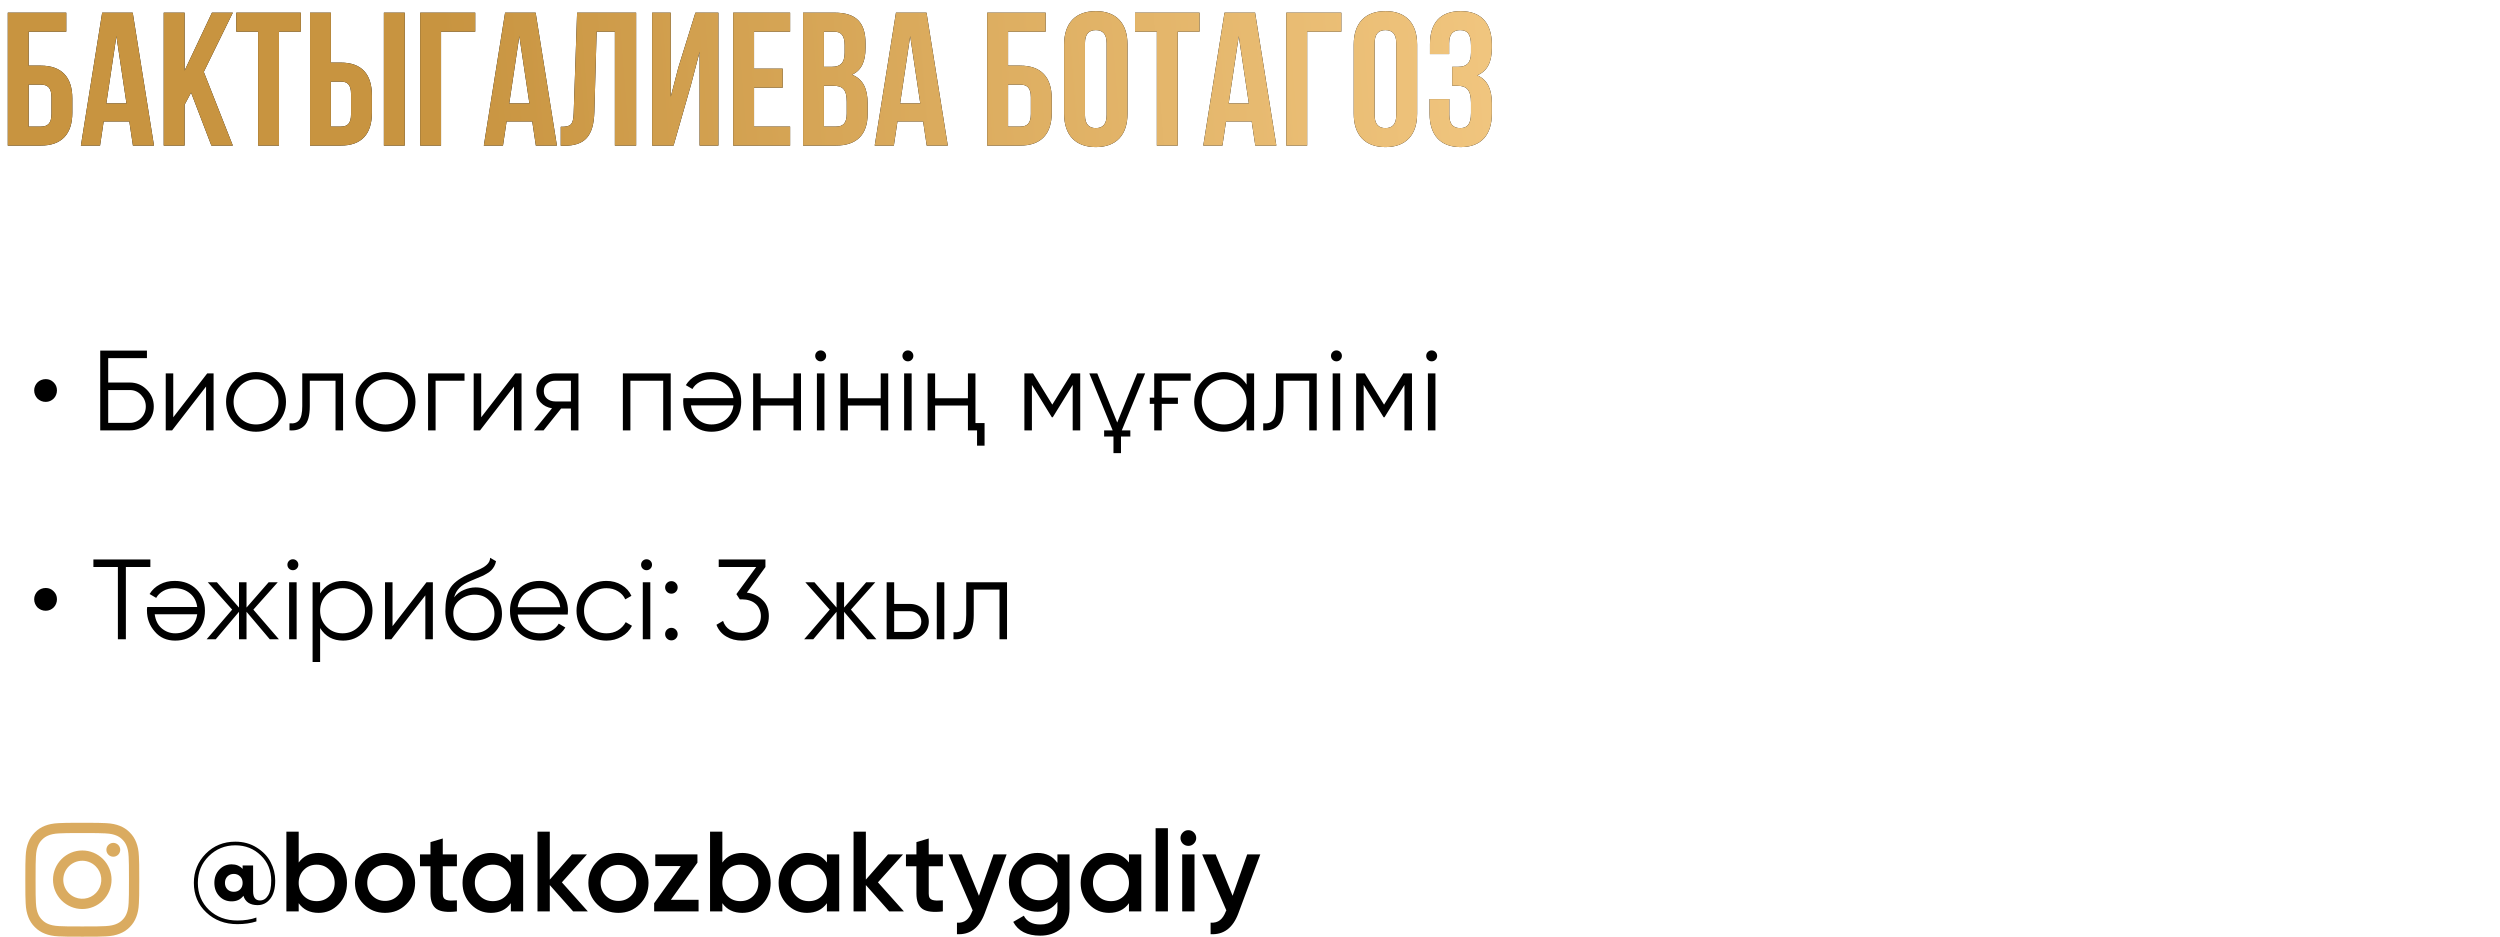
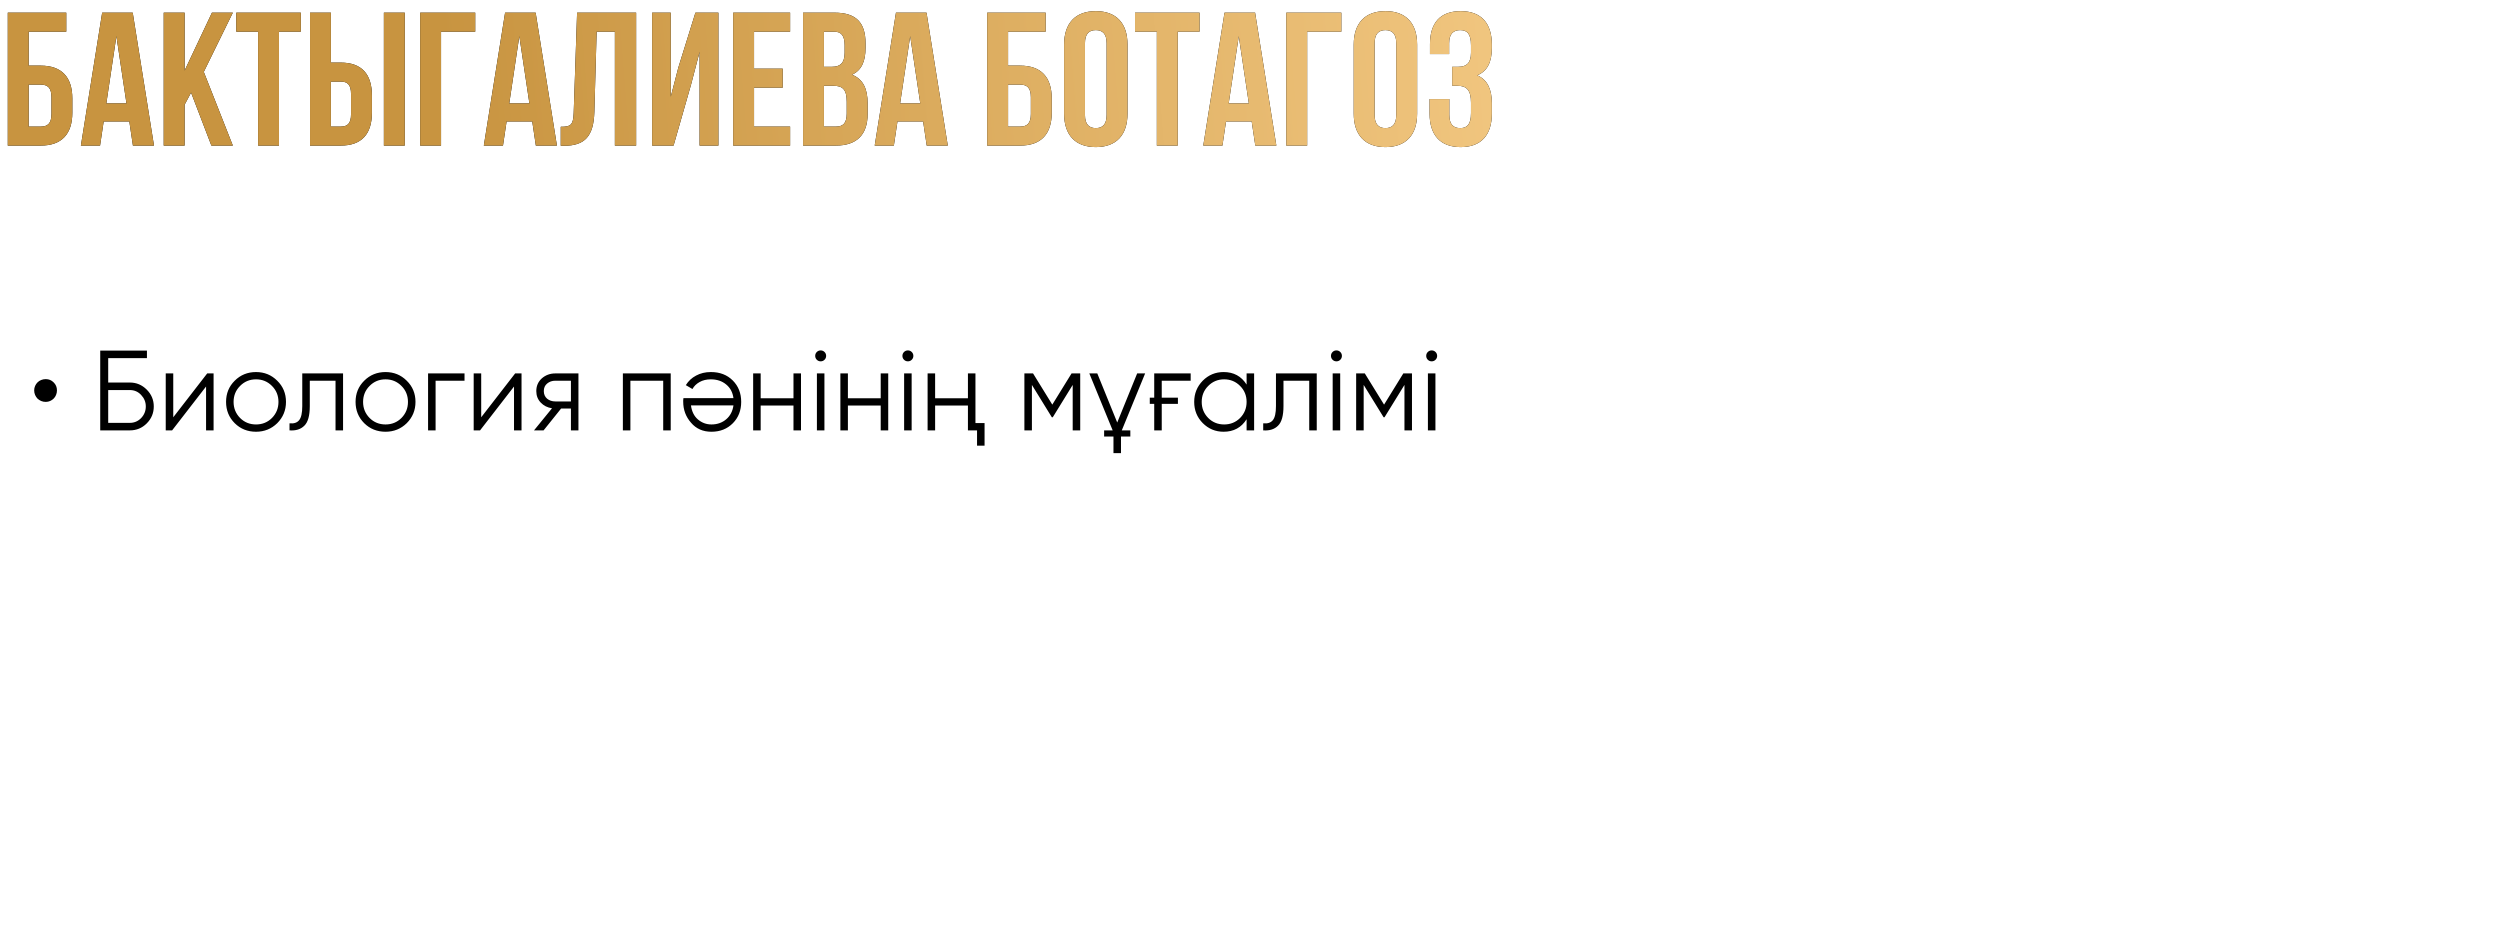
<svg xmlns="http://www.w3.org/2000/svg" width="395" height="148" viewBox="0 0 395 148" fill="none">
  <path d="M6.45 23C9.75 23 11.43 21.17 11.43 17.81V15.56C11.43 12.2 9.75 10.37 6.45 10.37H4.53V5H10.47V2H1.23V23H6.45ZM4.53 20V13.37H6.45C7.5 13.37 8.13 13.85 8.13 15.35V18.02C8.13 19.52 7.5 20 6.45 20H4.53ZM20.971 2H16.141L12.781 23H15.811L16.381 19.19H20.431L21.001 23H24.331L20.971 2ZM18.391 5.72L19.981 16.34H16.801L18.391 5.72ZM33.398 23H36.788L32.198 11.36L36.788 2H33.488L29.168 11.15V2H25.868V23H29.168V16.55L30.188 14.63L33.398 23ZM37.33 5H40.78V23H44.08V5H47.53V2H37.33V5ZM53.843 23C57.143 23 58.763 21.17 58.763 17.81V15.08C58.763 11.72 57.143 9.89 53.843 9.89H52.283V2H48.983V23H53.843ZM52.283 20V12.89H53.843C54.893 12.89 55.463 13.37 55.463 14.87V18.02C55.463 19.52 54.893 20 53.843 20H52.283ZM63.953 23V2H60.653V23H63.953ZM69.686 23V5H75.086V2H66.386V23H69.686ZM84.633 2H79.803L76.443 23H79.473L80.043 19.19H84.093L84.663 23H87.993L84.633 2ZM82.053 5.72L83.643 16.34H80.463L82.053 5.72ZM88.6 23.03H89.11C92.41 23.03 93.79 21.53 93.91 17.69L94.27 5H97.15V23H100.51V2H91.18L90.64 17.87C90.58 19.82 90.1 20.03 88.6 20.03V23.03ZM109.186 13.37L110.536 8.21V23H113.506V2H109.876L107.176 10.67L105.976 15.29V2H103.036V23H106.426L109.186 13.37ZM119.139 5H124.839V2H115.839V23H124.839V20H119.139V13.85H123.669V10.85H119.139V5ZM131.864 2H126.884V23H132.074C135.374 23 137.084 21.26 137.084 18.02V16.31C137.084 14.09 136.394 12.5 134.624 11.81C136.094 11.12 136.754 9.74 136.754 7.58V6.83C136.754 3.59 135.284 2 131.864 2ZM131.654 13.55C133.154 13.55 133.784 14.15 133.784 16.1V17.93C133.784 19.49 133.184 20 132.074 20H130.184V13.55H131.654ZM131.774 5C132.944 5 133.454 5.66 133.454 7.16V8.33C133.454 10.01 132.704 10.55 131.474 10.55H130.184V5H131.774ZM146.391 2H141.561L138.201 23H141.231L141.801 19.19H145.851L146.421 23H149.751L146.391 2ZM143.811 5.72L145.401 16.34H142.221L143.811 5.72ZM161.196 23C164.496 23 166.176 21.17 166.176 17.81V15.56C166.176 12.2 164.496 10.37 161.196 10.37H159.276V5H165.216V2H155.976V23H161.196ZM159.276 20V13.37H161.196C162.246 13.37 162.876 13.85 162.876 15.35V18.02C162.876 19.52 162.246 20 161.196 20H159.276ZM171.427 6.83C171.427 5.33 172.087 4.76 173.137 4.76C174.187 4.76 174.847 5.33 174.847 6.83V18.17C174.847 19.67 174.187 20.24 173.137 20.24C172.087 20.24 171.427 19.67 171.427 18.17V6.83ZM168.127 17.96C168.127 21.32 169.897 23.24 173.137 23.24C176.377 23.24 178.147 21.32 178.147 17.96V7.04C178.147 3.68 176.377 1.76 173.137 1.76C169.897 1.76 168.127 3.68 168.127 7.04V17.96ZM179.332 5H182.782V23H186.082V5H189.532V2H179.332V5ZM198.305 2H193.475L190.115 23H193.145L193.715 19.19H197.765L198.335 23H201.665L198.305 2ZM195.725 5.72L197.315 16.34H194.135L195.725 5.72ZM206.532 23V5H211.932V2H203.232V23H206.532ZM217.189 6.83C217.189 5.33 217.849 4.76 218.899 4.76C219.949 4.76 220.609 5.33 220.609 6.83V18.17C220.609 19.67 219.949 20.24 218.899 20.24C217.849 20.24 217.189 19.67 217.189 18.17V6.83ZM213.889 17.96C213.889 21.32 215.659 23.24 218.899 23.24C222.139 23.24 223.909 21.32 223.909 17.96V7.04C223.909 3.68 222.139 1.76 218.899 1.76C215.659 1.76 213.889 3.68 213.889 7.04V17.96ZM232.414 8.33C232.414 10.01 231.664 10.55 230.434 10.55H229.444V13.55H230.254C231.754 13.55 232.414 14.27 232.414 16.22V17.87C232.414 19.73 231.754 20.24 230.704 20.24C229.654 20.24 228.994 19.67 228.994 18.17V15.65H225.874V17.96C225.874 21.32 227.554 23.24 230.794 23.24C234.034 23.24 235.714 21.32 235.714 17.96V16.31C235.714 14.18 235.054 12.62 233.404 11.9C234.994 11.24 235.714 9.83 235.714 7.58V7.04C235.714 3.68 234.034 1.76 230.794 1.76C227.554 1.76 225.934 3.62 225.934 6.98V8.54H228.964V6.83C228.964 5.33 229.654 4.76 230.704 4.76C231.754 4.76 232.414 5.27 232.414 7.16V8.33Z" fill="black" />
  <path d="M6.45 23C9.75 23 11.43 21.17 11.43 17.81V15.56C11.43 12.2 9.75 10.37 6.45 10.37H4.53V5H10.47V2H1.23V23H6.45ZM4.53 20V13.37H6.45C7.5 13.37 8.13 13.85 8.13 15.35V18.02C8.13 19.52 7.5 20 6.45 20H4.53ZM20.971 2H16.141L12.781 23H15.811L16.381 19.19H20.431L21.001 23H24.331L20.971 2ZM18.391 5.72L19.981 16.34H16.801L18.391 5.72ZM33.398 23H36.788L32.198 11.36L36.788 2H33.488L29.168 11.15V2H25.868V23H29.168V16.55L30.188 14.63L33.398 23ZM37.33 5H40.78V23H44.08V5H47.53V2H37.33V5ZM53.843 23C57.143 23 58.763 21.17 58.763 17.81V15.08C58.763 11.72 57.143 9.89 53.843 9.89H52.283V2H48.983V23H53.843ZM52.283 20V12.89H53.843C54.893 12.89 55.463 13.37 55.463 14.87V18.02C55.463 19.52 54.893 20 53.843 20H52.283ZM63.953 23V2H60.653V23H63.953ZM69.686 23V5H75.086V2H66.386V23H69.686ZM84.633 2H79.803L76.443 23H79.473L80.043 19.19H84.093L84.663 23H87.993L84.633 2ZM82.053 5.72L83.643 16.34H80.463L82.053 5.72ZM88.6 23.03H89.11C92.41 23.03 93.79 21.53 93.91 17.69L94.27 5H97.15V23H100.51V2H91.18L90.64 17.87C90.58 19.82 90.1 20.03 88.6 20.03V23.03ZM109.186 13.37L110.536 8.21V23H113.506V2H109.876L107.176 10.67L105.976 15.29V2H103.036V23H106.426L109.186 13.37ZM119.139 5H124.839V2H115.839V23H124.839V20H119.139V13.85H123.669V10.85H119.139V5ZM131.864 2H126.884V23H132.074C135.374 23 137.084 21.26 137.084 18.02V16.31C137.084 14.09 136.394 12.5 134.624 11.81C136.094 11.12 136.754 9.74 136.754 7.58V6.83C136.754 3.59 135.284 2 131.864 2ZM131.654 13.55C133.154 13.55 133.784 14.15 133.784 16.1V17.93C133.784 19.49 133.184 20 132.074 20H130.184V13.55H131.654ZM131.774 5C132.944 5 133.454 5.66 133.454 7.16V8.33C133.454 10.01 132.704 10.55 131.474 10.55H130.184V5H131.774ZM146.391 2H141.561L138.201 23H141.231L141.801 19.19H145.851L146.421 23H149.751L146.391 2ZM143.811 5.72L145.401 16.34H142.221L143.811 5.72ZM161.196 23C164.496 23 166.176 21.17 166.176 17.81V15.56C166.176 12.2 164.496 10.37 161.196 10.37H159.276V5H165.216V2H155.976V23H161.196ZM159.276 20V13.37H161.196C162.246 13.37 162.876 13.85 162.876 15.35V18.02C162.876 19.52 162.246 20 161.196 20H159.276ZM171.427 6.83C171.427 5.33 172.087 4.76 173.137 4.76C174.187 4.76 174.847 5.33 174.847 6.83V18.17C174.847 19.67 174.187 20.24 173.137 20.24C172.087 20.24 171.427 19.67 171.427 18.17V6.83ZM168.127 17.96C168.127 21.32 169.897 23.24 173.137 23.24C176.377 23.24 178.147 21.32 178.147 17.96V7.04C178.147 3.68 176.377 1.76 173.137 1.76C169.897 1.76 168.127 3.68 168.127 7.04V17.96ZM179.332 5H182.782V23H186.082V5H189.532V2H179.332V5ZM198.305 2H193.475L190.115 23H193.145L193.715 19.19H197.765L198.335 23H201.665L198.305 2ZM195.725 5.72L197.315 16.34H194.135L195.725 5.72ZM206.532 23V5H211.932V2H203.232V23H206.532ZM217.189 6.83C217.189 5.33 217.849 4.76 218.899 4.76C219.949 4.76 220.609 5.33 220.609 6.83V18.17C220.609 19.67 219.949 20.24 218.899 20.24C217.849 20.24 217.189 19.67 217.189 18.17V6.83ZM213.889 17.96C213.889 21.32 215.659 23.24 218.899 23.24C222.139 23.24 223.909 21.32 223.909 17.96V7.04C223.909 3.68 222.139 1.76 218.899 1.76C215.659 1.76 213.889 3.68 213.889 7.04V17.96ZM232.414 8.33C232.414 10.01 231.664 10.55 230.434 10.55H229.444V13.55H230.254C231.754 13.55 232.414 14.27 232.414 16.22V17.87C232.414 19.73 231.754 20.24 230.704 20.24C229.654 20.24 228.994 19.67 228.994 18.17V15.65H225.874V17.96C225.874 21.32 227.554 23.24 230.794 23.24C234.034 23.24 235.714 21.32 235.714 17.96V16.31C235.714 14.18 235.054 12.62 233.404 11.9C234.994 11.24 235.714 9.83 235.714 7.58V7.04C235.714 3.68 234.034 1.76 230.794 1.76C227.554 1.76 225.934 3.62 225.934 6.98V8.54H228.964V6.83C228.964 5.33 229.654 4.76 230.704 4.76C231.754 4.76 232.414 5.27 232.414 7.16V8.33Z" fill="url(#paint0_linear_87_2040)" />
  <path d="M7.218 63.5C6.966 63.5 6.726 63.452 6.498 63.356C6.282 63.26 6.09 63.134 5.922 62.978C5.766 62.81 5.64 62.618 5.544 62.402C5.448 62.174 5.4 61.934 5.4 61.682C5.4 61.43 5.448 61.196 5.544 60.98C5.64 60.764 5.766 60.578 5.922 60.422C6.09 60.254 6.282 60.128 6.498 60.044C6.726 59.948 6.966 59.9 7.218 59.9C7.722 59.9 8.142 60.074 8.478 60.422C8.826 60.758 9 61.178 9 61.682C9 61.934 8.952 62.174 8.856 62.402C8.772 62.618 8.646 62.81 8.478 62.978C8.322 63.134 8.136 63.26 7.92 63.356C7.704 63.452 7.47 63.5 7.218 63.5ZM20.517 60.44C21.549 60.44 22.436 60.812 23.18 61.556C23.924 62.3 24.297 63.188 24.297 64.22C24.297 65.264 23.924 66.158 23.18 66.902C22.448 67.634 21.561 68 20.517 68H15.836V55.4H23.216V56.588H17.096V60.44H20.517ZM20.517 66.812C21.212 66.812 21.806 66.56 22.299 66.056C22.791 65.54 23.037 64.928 23.037 64.22C23.037 63.524 22.791 62.918 22.299 62.402C21.819 61.886 21.224 61.628 20.517 61.628H17.096V66.812H20.517ZM32.738 59H33.746V68H32.558V61.07L27.194 68H26.186V59H27.374V65.93L32.738 59ZM43.8 66.866C42.876 67.766 41.76 68.216 40.452 68.216C39.12 68.216 37.998 67.766 37.086 66.866C36.174 65.954 35.718 64.832 35.718 63.5C35.718 62.168 36.174 61.052 37.086 60.152C37.998 59.24 39.12 58.784 40.452 58.784C41.772 58.784 42.888 59.24 43.8 60.152C44.724 61.052 45.186 62.168 45.186 63.5C45.186 64.82 44.724 65.942 43.8 66.866ZM37.932 66.038C38.616 66.722 39.456 67.064 40.452 67.064C41.448 67.064 42.288 66.722 42.972 66.038C43.656 65.342 43.998 64.496 43.998 63.5C43.998 62.504 43.656 61.664 42.972 60.98C42.288 60.284 41.448 59.936 40.452 59.936C39.456 59.936 38.616 60.284 37.932 60.98C37.248 61.664 36.906 62.504 36.906 63.5C36.906 64.496 37.248 65.342 37.932 66.038ZM54.203 59V68H53.014V60.152H48.947V64.166C48.947 65.678 48.658 66.71 48.083 67.262C47.519 67.826 46.739 68.072 45.742 68V66.884C46.426 66.956 46.931 66.794 47.255 66.398C47.59 66.002 47.758 65.258 47.758 64.166V59H54.203ZM64.261 66.866C63.337 67.766 62.221 68.216 60.913 68.216C59.581 68.216 58.459 67.766 57.547 66.866C56.635 65.954 56.179 64.832 56.179 63.5C56.179 62.168 56.635 61.052 57.547 60.152C58.459 59.24 59.581 58.784 60.913 58.784C62.233 58.784 63.349 59.24 64.261 60.152C65.185 61.052 65.647 62.168 65.647 63.5C65.647 64.82 65.185 65.942 64.261 66.866ZM58.393 66.038C59.077 66.722 59.917 67.064 60.913 67.064C61.909 67.064 62.749 66.722 63.433 66.038C64.117 65.342 64.459 64.496 64.459 63.5C64.459 62.504 64.117 61.664 63.433 60.98C62.749 60.284 61.909 59.936 60.913 59.936C59.917 59.936 59.077 60.284 58.393 60.98C57.709 61.664 57.367 62.504 57.367 63.5C57.367 64.496 57.709 65.342 58.393 66.038ZM73.395 59V60.152H68.823V68H67.635V59H73.395ZM81.394 59H82.402V68H81.214V61.07L75.85 68H74.842V59H76.03V65.93L81.394 59ZM91.394 59V68H90.206V64.544H88.658L85.886 68H84.374L87.218 64.508C86.498 64.4 85.904 64.1 85.436 63.608C84.968 63.116 84.734 62.51 84.734 61.79C84.734 60.986 85.022 60.32 85.598 59.792C86.198 59.264 86.912 59 87.74 59H91.394ZM90.206 63.428V60.152H87.74C87.236 60.152 86.804 60.302 86.444 60.602C86.096 60.89 85.922 61.286 85.922 61.79C85.922 62.294 86.096 62.696 86.444 62.996C86.804 63.284 87.236 63.428 87.74 63.428H90.206ZM105.974 59V68H104.786V60.152H99.602V68H98.414V59H105.974ZM112.411 68.216C111.067 68.216 109.993 67.742 109.189 66.794C108.361 65.858 107.947 64.748 107.947 63.464C107.947 63.404 107.947 63.326 107.947 63.23C107.959 63.134 107.971 63.026 107.983 62.906H115.885C115.765 61.994 115.381 61.274 114.733 60.746C114.085 60.206 113.275 59.936 112.303 59.936C111.619 59.936 111.025 60.08 110.521 60.368C110.029 60.644 109.657 61.01 109.405 61.466L108.361 60.854C108.757 60.206 109.297 59.702 109.981 59.342C110.665 58.97 111.445 58.784 112.321 58.784C113.737 58.784 114.889 59.228 115.777 60.116C116.665 61.004 117.109 62.132 117.109 63.5C117.109 64.856 116.671 65.978 115.795 66.866C114.907 67.766 113.779 68.216 112.411 68.216ZM112.411 67.064C112.879 67.064 113.311 66.992 113.707 66.848C114.103 66.704 114.451 66.5 114.751 66.236C115.063 65.972 115.315 65.654 115.507 65.282C115.699 64.91 115.825 64.502 115.885 64.058H109.171C109.303 65.018 109.669 65.756 110.269 66.272C110.893 66.8 111.607 67.064 112.411 67.064ZM125.37 59H126.558V68H125.37V64.076H120.186V68H118.998V59H120.186V62.924H125.37V59ZM130.277 56.84C130.109 57.008 129.905 57.092 129.665 57.092C129.425 57.092 129.221 57.008 129.053 56.84C128.885 56.672 128.801 56.468 128.801 56.228C128.801 55.988 128.885 55.784 129.053 55.616C129.221 55.448 129.425 55.364 129.665 55.364C129.905 55.364 130.109 55.448 130.277 55.616C130.445 55.784 130.529 55.988 130.529 56.228C130.529 56.468 130.445 56.672 130.277 56.84ZM129.071 68V59H130.259V68H129.071ZM139.152 59H140.34V68H139.152V64.076H133.968V68H132.78V59H133.968V62.924H139.152V59ZM144.058 56.84C143.89 57.008 143.686 57.092 143.446 57.092C143.206 57.092 143.002 57.008 142.834 56.84C142.666 56.672 142.582 56.468 142.582 56.228C142.582 55.988 142.666 55.784 142.834 55.616C143.002 55.448 143.206 55.364 143.446 55.364C143.686 55.364 143.89 55.448 144.058 55.616C144.226 55.784 144.31 55.988 144.31 56.228C144.31 56.468 144.226 56.672 144.058 56.84ZM142.852 68V59H144.04V68H142.852ZM152.933 59H154.121V66.848H155.561V70.412H154.373V68H152.933V64.076H147.749V68H146.561V59H147.749V62.924H152.933V59ZM170.674 59V68H169.486V60.818L166.336 65.93H166.192L163.042 60.818V68H161.854V59H163.222L166.264 63.932L169.306 59H170.674ZM172.112 59H173.372L176.522 66.758L179.672 59H180.932L177.242 68H178.592V68.972H177.116V71.6H175.928V68.972H174.452V68H175.802L172.112 59ZM181.665 62.834H182.367V59H188.127V60.152H183.555V62.834H186.111V63.806H183.555V68H182.367V63.806H181.665V62.834ZM196.963 59H198.151V68H196.963V66.236C196.135 67.556 194.923 68.216 193.327 68.216C192.043 68.216 190.945 67.76 190.033 66.848C189.133 65.936 188.683 64.82 188.683 63.5C188.683 62.192 189.133 61.076 190.033 60.152C190.945 59.24 192.043 58.784 193.327 58.784C194.923 58.784 196.135 59.444 196.963 60.764V59ZM190.897 66.038C191.581 66.722 192.421 67.064 193.417 67.064C194.413 67.064 195.253 66.722 195.937 66.038C196.621 65.342 196.963 64.496 196.963 63.5C196.963 62.504 196.621 61.664 195.937 60.98C195.253 60.284 194.413 59.936 193.417 59.936C192.421 59.936 191.581 60.284 190.897 60.98C190.213 61.664 189.871 62.504 189.871 63.5C189.871 64.496 190.213 65.342 190.897 66.038ZM208.046 59V68H206.858V60.152H202.79V64.166C202.79 65.678 202.502 66.71 201.926 67.262C201.362 67.826 200.582 68.072 199.586 68V66.884C200.27 66.956 200.774 66.794 201.098 66.398C201.434 66.002 201.602 65.258 201.602 64.166V59H208.046ZM211.769 56.84C211.601 57.008 211.397 57.092 211.157 57.092C210.917 57.092 210.713 57.008 210.545 56.84C210.377 56.672 210.293 56.468 210.293 56.228C210.293 55.988 210.377 55.784 210.545 55.616C210.713 55.448 210.917 55.364 211.157 55.364C211.397 55.364 211.601 55.448 211.769 55.616C211.937 55.784 212.021 55.988 212.021 56.228C212.021 56.468 211.937 56.672 211.769 56.84ZM210.563 68V59H211.751V68H210.563ZM223.092 59V68H221.904V60.818L218.754 65.93H218.61L215.46 60.818V68H214.272V59H215.64L218.682 63.932L221.724 59H223.092ZM226.816 56.84C226.648 57.008 226.444 57.092 226.204 57.092C225.964 57.092 225.76 57.008 225.592 56.84C225.424 56.672 225.34 56.468 225.34 56.228C225.34 55.988 225.424 55.784 225.592 55.616C225.76 55.448 225.964 55.364 226.204 55.364C226.444 55.364 226.648 55.448 226.816 55.616C226.984 55.784 227.068 55.988 227.068 56.228C227.068 56.468 226.984 56.672 226.816 56.84ZM225.61 68V59H226.798V68H225.61Z" fill="black" />
-   <path d="M7.218 96.5C6.966 96.5 6.726 96.452 6.498 96.356C6.282 96.26 6.09 96.134 5.922 95.978C5.766 95.81 5.64 95.618 5.544 95.402C5.448 95.174 5.4 94.934 5.4 94.682C5.4 94.43 5.448 94.196 5.544 93.98C5.64 93.764 5.766 93.578 5.922 93.422C6.09 93.254 6.282 93.128 6.498 93.044C6.726 92.948 6.966 92.9 7.218 92.9C7.722 92.9 8.142 93.074 8.478 93.422C8.826 93.758 9 94.178 9 94.682C9 94.934 8.952 95.174 8.856 95.402C8.772 95.618 8.646 95.81 8.478 95.978C8.322 96.134 8.136 96.26 7.92 96.356C7.704 96.452 7.47 96.5 7.218 96.5ZM23.756 88.4V89.588H19.887V101H18.627V89.588H14.757V88.4H23.756ZM27.684 101.216C26.34 101.216 25.266 100.742 24.462 99.794C23.634 98.858 23.22 97.748 23.22 96.464C23.22 96.404 23.22 96.326 23.22 96.23C23.232 96.134 23.244 96.026 23.256 95.906H31.158C31.038 94.994 30.654 94.274 30.006 93.746C29.358 93.206 28.548 92.936 27.576 92.936C26.892 92.936 26.298 93.08 25.794 93.368C25.302 93.644 24.93 94.01 24.678 94.466L23.634 93.854C24.03 93.206 24.57 92.702 25.254 92.342C25.938 91.97 26.718 91.784 27.594 91.784C29.01 91.784 30.162 92.228 31.05 93.116C31.938 94.004 32.382 95.132 32.382 96.5C32.382 97.856 31.944 98.978 31.068 99.866C30.18 100.766 29.052 101.216 27.684 101.216ZM27.684 100.064C28.152 100.064 28.584 99.992 28.98 99.848C29.376 99.704 29.724 99.5 30.024 99.236C30.336 98.972 30.588 98.654 30.78 98.282C30.972 97.91 31.098 97.502 31.158 97.058H24.444C24.576 98.018 24.942 98.756 25.542 99.272C26.166 99.8 26.88 100.064 27.684 100.064ZM44.063 101H42.623L38.951 96.662V101H37.763V96.662L34.091 101H32.651L36.683 96.32L32.831 92H34.271L37.763 95.996V92H38.951V95.996L42.443 92H43.883L40.031 96.32L44.063 101ZM46.886 89.84C46.718 90.008 46.514 90.092 46.274 90.092C46.034 90.092 45.83 90.008 45.662 89.84C45.494 89.672 45.41 89.468 45.41 89.228C45.41 88.988 45.494 88.784 45.662 88.616C45.83 88.448 46.034 88.364 46.274 88.364C46.514 88.364 46.718 88.448 46.886 88.616C47.054 88.784 47.138 88.988 47.138 89.228C47.138 89.468 47.054 89.672 46.886 89.84ZM45.68 101V92H46.868V101H45.68ZM54.213 91.784C55.497 91.784 56.589 92.24 57.489 93.152C58.401 94.064 58.857 95.18 58.857 96.5C58.857 97.82 58.401 98.936 57.489 99.848C56.589 100.76 55.497 101.216 54.213 101.216C52.617 101.216 51.405 100.556 50.577 99.236V104.6H49.389V92H50.577V93.764C51.405 92.444 52.617 91.784 54.213 91.784ZM51.603 99.038C52.287 99.722 53.127 100.064 54.123 100.064C55.119 100.064 55.959 99.722 56.643 99.038C57.327 98.342 57.669 97.496 57.669 96.5C57.669 95.504 57.327 94.664 56.643 93.98C55.959 93.284 55.119 92.936 54.123 92.936C53.127 92.936 52.287 93.284 51.603 93.98C50.919 94.664 50.577 95.504 50.577 96.5C50.577 97.496 50.919 98.342 51.603 99.038ZM67.384 92H68.392V101H67.204V94.07L61.84 101H60.832V92H62.02V98.93L67.384 92ZM74.9 101.216C73.617 101.216 72.537 100.79 71.66 99.938C70.796 99.074 70.365 97.958 70.365 96.59C70.365 95.054 70.593 93.878 71.049 93.062C71.504 92.234 72.428 91.484 73.82 90.812C73.953 90.752 74.103 90.686 74.27 90.614C74.451 90.53 74.648 90.44 74.865 90.344C75.284 90.176 75.615 90.032 75.855 89.912C76.034 89.828 76.215 89.732 76.394 89.624C76.587 89.504 76.76 89.372 76.916 89.228C77.073 89.084 77.198 88.922 77.294 88.742C77.391 88.55 77.439 88.346 77.439 88.13L78.374 88.67C78.314 88.97 78.219 89.24 78.087 89.48C77.942 89.732 77.793 89.936 77.636 90.092C77.493 90.248 77.258 90.422 76.934 90.614C76.778 90.71 76.641 90.788 76.52 90.848C76.4 90.908 76.293 90.962 76.197 91.01L75.296 91.388L74.451 91.748C74.031 91.928 73.671 92.108 73.371 92.288C73.07 92.468 72.812 92.666 72.597 92.882C72.392 93.086 72.219 93.314 72.075 93.566C71.942 93.806 71.835 94.082 71.751 94.394C72.159 93.854 72.674 93.458 73.299 93.206C73.922 92.942 74.54 92.81 75.153 92.81C76.353 92.81 77.343 93.206 78.123 93.998C78.915 94.778 79.311 95.78 79.311 97.004C79.311 98.216 78.891 99.224 78.05 100.028C77.222 100.82 76.172 101.216 74.9 101.216ZM74.9 100.028C75.837 100.028 76.605 99.746 77.204 99.182C77.817 98.606 78.123 97.88 78.123 97.004C78.123 96.116 77.835 95.39 77.258 94.826C76.695 94.25 75.939 93.962 74.99 93.962C74.138 93.962 73.365 94.232 72.668 94.772C71.972 95.288 71.624 95.996 71.624 96.896C71.624 97.808 71.936 98.558 72.561 99.146C73.184 99.734 73.965 100.028 74.9 100.028ZM85.275 91.784C86.619 91.784 87.693 92.258 88.497 93.206C89.325 94.142 89.739 95.252 89.739 96.536C89.739 96.596 89.733 96.674 89.721 96.77C89.721 96.866 89.715 96.974 89.703 97.094H81.801C81.921 98.006 82.305 98.732 82.953 99.272C83.601 99.8 84.411 100.064 85.383 100.064C86.067 100.064 86.655 99.926 87.147 99.65C87.651 99.362 88.029 98.99 88.281 98.534L89.325 99.146C88.929 99.794 88.389 100.304 87.705 100.676C87.021 101.036 86.241 101.216 85.365 101.216C83.949 101.216 82.797 100.772 81.909 99.884C81.021 98.996 80.577 97.868 80.577 96.5C80.577 95.144 81.015 94.022 81.891 93.134C82.767 92.234 83.895 91.784 85.275 91.784ZM85.275 92.936C84.807 92.936 84.375 93.008 83.979 93.152C83.583 93.296 83.229 93.5 82.917 93.764C82.617 94.028 82.371 94.346 82.179 94.718C81.987 95.09 81.861 95.498 81.801 95.942H88.515C88.383 94.982 88.017 94.244 87.417 93.728C86.793 93.2 86.079 92.936 85.275 92.936ZM95.823 101.216C94.467 101.216 93.339 100.766 92.439 99.866C91.539 98.954 91.089 97.832 91.089 96.5C91.089 95.168 91.539 94.052 92.439 93.152C93.339 92.24 94.467 91.784 95.823 91.784C96.723 91.784 97.521 92 98.217 92.432C98.925 92.852 99.441 93.422 99.765 94.142L98.793 94.7C98.553 94.16 98.169 93.734 97.641 93.422C97.113 93.098 96.507 92.936 95.823 92.936C94.827 92.936 93.987 93.284 93.303 93.98C92.619 94.664 92.277 95.504 92.277 96.5C92.277 97.496 92.619 98.342 93.303 99.038C93.987 99.722 94.827 100.064 95.823 100.064C96.507 100.064 97.107 99.908 97.623 99.596C98.151 99.272 98.565 98.84 98.865 98.3L99.855 98.876C99.483 99.596 98.937 100.166 98.217 100.586C97.497 101.006 96.699 101.216 95.823 101.216ZM102.767 89.84C102.599 90.008 102.395 90.092 102.155 90.092C101.915 90.092 101.711 90.008 101.543 89.84C101.375 89.672 101.291 89.468 101.291 89.228C101.291 88.988 101.375 88.784 101.543 88.616C101.711 88.448 101.915 88.364 102.155 88.364C102.395 88.364 102.599 88.448 102.767 88.616C102.935 88.784 103.019 88.988 103.019 89.228C103.019 89.468 102.935 89.672 102.767 89.84ZM101.561 101V92H102.749V101H101.561ZM106.782 93.512C106.59 93.704 106.356 93.8 106.08 93.8C105.804 93.8 105.57 93.704 105.378 93.512C105.186 93.32 105.09 93.086 105.09 92.81C105.09 92.534 105.186 92.3 105.378 92.108C105.57 91.916 105.804 91.82 106.08 91.82C106.356 91.82 106.59 91.916 106.782 92.108C106.974 92.3 107.07 92.534 107.07 92.81C107.07 93.086 106.974 93.32 106.782 93.512ZM106.782 100.892C106.59 101.084 106.356 101.18 106.08 101.18C105.804 101.18 105.57 101.084 105.378 100.892C105.186 100.7 105.09 100.466 105.09 100.19C105.09 99.914 105.186 99.68 105.378 99.488C105.57 99.296 105.804 99.2 106.08 99.2C106.356 99.2 106.59 99.296 106.782 99.488C106.974 99.68 107.07 99.914 107.07 100.19C107.07 100.466 106.974 100.7 106.782 100.892ZM118.004 93.638C119 93.758 119.828 94.148 120.488 94.808C121.148 95.432 121.478 96.278 121.478 97.346C121.478 98.546 121.064 99.494 120.236 100.19C119.42 100.874 118.424 101.216 117.248 101.216C116.312 101.216 115.478 101 114.746 100.568C114.014 100.136 113.498 99.518 113.198 98.714L114.242 98.102C114.446 98.726 114.806 99.2 115.322 99.524C115.85 99.836 116.492 99.992 117.248 99.992C117.68 99.992 118.076 99.932 118.436 99.812C118.808 99.692 119.12 99.524 119.372 99.308C119.636 99.08 119.84 98.804 119.984 98.48C120.14 98.144 120.218 97.766 120.218 97.346C120.218 96.926 120.14 96.554 119.984 96.23C119.84 95.894 119.636 95.618 119.372 95.402C119.12 95.174 118.808 95 118.436 94.88C118.076 94.76 117.68 94.7 117.248 94.7V94.682L117.23 94.7H116.888L116.348 93.872L119.48 89.588H113.558V88.4H120.938V89.588L118.004 93.638ZM138.475 101H137.035L133.363 96.662V101H132.175V96.662L128.503 101H127.063L131.095 96.32L127.243 92H128.683L132.175 95.996V92H133.363V95.996L136.855 92H138.295L134.443 96.32L138.475 101ZM143.746 95.42C144.574 95.42 145.282 95.684 145.87 96.212C146.458 96.728 146.752 97.394 146.752 98.21C146.752 99.038 146.458 99.71 145.87 100.226C145.306 100.742 144.598 101 143.746 101H140.092V92H141.28V95.42H143.746ZM148.012 92H149.2V101H148.012V92ZM143.746 99.848C144.25 99.848 144.676 99.704 145.024 99.416C145.384 99.116 145.564 98.714 145.564 98.21C145.564 97.706 145.384 97.31 145.024 97.022C144.676 96.722 144.25 96.572 143.746 96.572H141.28V99.848H143.746ZM159.109 92V101H157.921V93.152H153.853V97.166C153.853 98.678 153.565 99.71 152.989 100.262C152.425 100.826 151.645 101.072 150.649 101V99.884C151.333 99.956 151.837 99.794 152.161 99.398C152.497 99.002 152.665 98.258 152.665 97.166V92H159.109Z" fill="black" />
-   <path d="M37.182 132.984C38.454 132.984 39.582 133.296 40.566 133.92C41.55 134.532 42.282 135.3 42.762 136.224C43.242 137.148 43.482 138.12 43.482 139.14C43.482 140.4 43.218 141.36 42.69 142.02C42.162 142.68 41.502 143.01 40.71 143.01C39.51 143.01 38.76 142.518 38.46 141.534C38.016 142.122 37.398 142.416 36.606 142.416C35.814 142.416 35.16 142.14 34.644 141.588C34.128 141.036 33.87 140.34 33.87 139.5C33.87 138.66 34.128 137.964 34.644 137.412C35.172 136.848 35.826 136.566 36.606 136.566C37.314 136.566 37.89 136.806 38.334 137.286V136.746H39.99V140.814C39.99 141.786 40.356 142.272 41.088 142.272C41.604 142.272 42.024 142.014 42.348 141.498C42.684 140.982 42.852 140.196 42.852 139.14C42.852 137.544 42.306 136.218 41.214 135.162C40.122 134.094 38.778 133.56 37.182 133.56C35.55 133.56 34.152 134.13 32.988 135.27C31.836 136.41 31.26 137.82 31.26 139.5C31.26 141.204 31.848 142.626 33.024 143.766C34.212 144.882 35.706 145.44 37.506 145.44C38.634 145.44 39.636 145.284 40.512 144.972V145.584C39.624 145.872 38.622 146.016 37.506 146.016C35.538 146.016 33.9 145.398 32.592 144.162C31.284 142.938 30.63 141.384 30.63 139.5C30.63 137.7 31.254 136.164 32.502 134.892C33.762 133.62 35.322 132.984 37.182 132.984ZM36.948 140.904C37.344 140.904 37.674 140.778 37.938 140.526C38.202 140.262 38.334 139.92 38.334 139.5C38.334 139.08 38.202 138.738 37.938 138.474C37.674 138.21 37.344 138.078 36.948 138.078C36.54 138.078 36.204 138.21 35.94 138.474C35.676 138.738 35.544 139.08 35.544 139.5C35.544 139.92 35.676 140.262 35.94 140.526C36.204 140.778 36.54 140.904 36.948 140.904ZM50.343 134.766C51.579 134.766 52.635 135.222 53.511 136.134C54.387 137.046 54.825 138.168 54.825 139.5C54.825 140.832 54.387 141.954 53.511 142.866C52.635 143.778 51.579 144.234 50.343 144.234C48.975 144.234 47.925 143.724 47.193 142.704V144H45.249V131.4H47.193V136.278C47.925 135.27 48.975 134.766 50.343 134.766ZM48.003 141.57C48.543 142.11 49.221 142.38 50.037 142.38C50.853 142.38 51.531 142.11 52.071 141.57C52.611 141.018 52.881 140.328 52.881 139.5C52.881 138.672 52.611 137.988 52.071 137.448C51.531 136.896 50.853 136.62 50.037 136.62C49.221 136.62 48.543 136.896 48.003 137.448C47.463 137.988 47.193 138.672 47.193 139.5C47.193 140.328 47.463 141.018 48.003 141.57ZM60.835 144.234C59.503 144.234 58.381 143.778 57.469 142.866C56.545 141.942 56.083 140.82 56.083 139.5C56.083 138.18 56.545 137.058 57.469 136.134C58.381 135.222 59.503 134.766 60.835 134.766C62.167 134.766 63.289 135.222 64.201 136.134C65.125 137.058 65.587 138.18 65.587 139.5C65.587 140.82 65.125 141.942 64.201 142.866C63.289 143.778 62.167 144.234 60.835 144.234ZM58.837 141.534C59.377 142.074 60.043 142.344 60.835 142.344C61.627 142.344 62.293 142.074 62.833 141.534C63.373 140.994 63.643 140.316 63.643 139.5C63.643 138.684 63.373 138.006 62.833 137.466C62.293 136.926 61.627 136.656 60.835 136.656C60.043 136.656 59.377 136.926 58.837 137.466C58.297 138.006 58.027 138.684 58.027 139.5C58.027 140.316 58.297 140.994 58.837 141.534ZM72.191 136.872H69.959V141.192C69.959 141.48 70.007 141.702 70.103 141.858C70.199 142.014 70.337 142.122 70.517 142.182C70.709 142.242 70.943 142.278 71.219 142.29C71.495 142.29 71.819 142.278 72.191 142.254V144C70.703 144.18 69.635 144.054 68.987 143.622C68.339 143.178 68.015 142.368 68.015 141.192V136.872H66.359V135H68.015V133.056L69.959 132.48V135H72.191V136.872ZM80.713 135H82.657V144H80.713V142.704C79.981 143.724 78.931 144.234 77.563 144.234C76.327 144.234 75.271 143.778 74.395 142.866C73.519 141.954 73.081 140.832 73.081 139.5C73.081 138.168 73.519 137.046 74.395 136.134C75.271 135.222 76.327 134.766 77.563 134.766C78.919 134.766 79.969 135.27 80.713 136.278V135ZM75.835 141.57C76.375 142.11 77.053 142.38 77.869 142.38C78.685 142.38 79.363 142.11 79.903 141.57C80.443 141.018 80.713 140.328 80.713 139.5C80.713 138.672 80.443 137.988 79.903 137.448C79.363 136.896 78.685 136.62 77.869 136.62C77.053 136.62 76.375 136.896 75.835 137.448C75.295 137.988 75.025 138.672 75.025 139.5C75.025 140.328 75.295 141.018 75.835 141.57ZM92.879 144H90.557L86.867 139.842V144H84.923V131.4H86.867V138.978L90.359 135H92.735L88.775 139.41L92.879 144ZM97.714 144.234C96.382 144.234 95.26 143.778 94.348 142.866C93.424 141.942 92.962 140.82 92.962 139.5C92.962 138.18 93.424 137.058 94.348 136.134C95.26 135.222 96.382 134.766 97.714 134.766C99.046 134.766 100.168 135.222 101.08 136.134C102.004 137.058 102.466 138.18 102.466 139.5C102.466 140.82 102.004 141.942 101.08 142.866C100.168 143.778 99.046 144.234 97.714 144.234ZM95.716 141.534C96.256 142.074 96.922 142.344 97.714 142.344C98.506 142.344 99.172 142.074 99.712 141.534C100.252 140.994 100.522 140.316 100.522 139.5C100.522 138.684 100.252 138.006 99.712 137.466C99.172 136.926 98.506 136.656 97.714 136.656C96.922 136.656 96.256 136.926 95.716 137.466C95.176 138.006 94.906 138.684 94.906 139.5C94.906 140.316 95.176 140.994 95.716 141.534ZM106.001 142.164H110.375V144H103.355V142.704L107.567 136.836H103.535V135H110.195V136.296L106.001 142.164ZM117.281 134.766C118.517 134.766 119.573 135.222 120.449 136.134C121.325 137.046 121.763 138.168 121.763 139.5C121.763 140.832 121.325 141.954 120.449 142.866C119.573 143.778 118.517 144.234 117.281 144.234C115.913 144.234 114.863 143.724 114.131 142.704V144H112.187V131.4H114.131V136.278C114.863 135.27 115.913 134.766 117.281 134.766ZM114.941 141.57C115.481 142.11 116.159 142.38 116.975 142.38C117.791 142.38 118.469 142.11 119.009 141.57C119.549 141.018 119.819 140.328 119.819 139.5C119.819 138.672 119.549 137.988 119.009 137.448C118.469 136.896 117.791 136.62 116.975 136.62C116.159 136.62 115.481 136.896 114.941 137.448C114.401 137.988 114.131 138.672 114.131 139.5C114.131 140.328 114.401 141.018 114.941 141.57ZM130.653 135H132.597V144H130.653V142.704C129.921 143.724 128.871 144.234 127.503 144.234C126.267 144.234 125.211 143.778 124.335 142.866C123.459 141.954 123.021 140.832 123.021 139.5C123.021 138.168 123.459 137.046 124.335 136.134C125.211 135.222 126.267 134.766 127.503 134.766C128.859 134.766 129.909 135.27 130.653 136.278V135ZM125.775 141.57C126.315 142.11 126.993 142.38 127.809 142.38C128.625 142.38 129.303 142.11 129.843 141.57C130.383 141.018 130.653 140.328 130.653 139.5C130.653 138.672 130.383 137.988 129.843 137.448C129.303 136.896 128.625 136.62 127.809 136.62C126.993 136.62 126.315 136.896 125.775 137.448C125.235 137.988 124.965 138.672 124.965 139.5C124.965 140.328 125.235 141.018 125.775 141.57ZM142.819 144H140.497L136.807 139.842V144H134.863V131.4H136.807V138.978L140.299 135H142.675L138.715 139.41L142.819 144ZM148.972 136.872H146.74V141.192C146.74 141.48 146.788 141.702 146.884 141.858C146.98 142.014 147.118 142.122 147.298 142.182C147.49 142.242 147.724 142.278 148 142.29C148.276 142.29 148.6 142.278 148.972 142.254V144C147.484 144.18 146.416 144.054 145.768 143.622C145.12 143.178 144.796 142.368 144.796 141.192V136.872H143.14V135H144.796V133.056L146.74 132.48V135H148.972V136.872ZM156.977 135H159.047L155.591 144.288C154.727 146.616 153.263 147.72 151.199 147.6V145.782C151.811 145.818 152.303 145.686 152.675 145.386C153.047 145.098 153.353 144.642 153.593 144.018L153.683 143.838L149.867 135H151.991L154.673 141.534L156.977 135ZM167.075 135H168.983V143.586C168.983 144.954 168.533 146.004 167.633 146.736C166.745 147.468 165.653 147.834 164.357 147.834C162.281 147.834 160.859 147.108 160.091 145.656L161.765 144.684C162.233 145.608 163.109 146.07 164.393 146.07C165.233 146.07 165.887 145.854 166.355 145.422C166.835 144.99 167.075 144.378 167.075 143.586V142.488C166.331 143.532 165.287 144.054 163.943 144.054C162.671 144.054 161.597 143.604 160.721 142.704C159.845 141.792 159.407 140.694 159.407 139.41C159.407 138.114 159.845 137.022 160.721 136.134C161.597 135.222 162.671 134.766 163.943 134.766C165.287 134.766 166.331 135.288 167.075 136.332V135ZM162.161 141.426C162.713 141.966 163.397 142.236 164.213 142.236C165.029 142.236 165.707 141.966 166.247 141.426C166.799 140.886 167.075 140.214 167.075 139.41C167.075 138.606 166.799 137.934 166.247 137.394C165.707 136.854 165.029 136.584 164.213 136.584C163.397 136.584 162.713 136.854 162.161 137.394C161.621 137.934 161.351 138.606 161.351 139.41C161.351 140.214 161.621 140.886 162.161 141.426ZM178.377 135H180.321V144H178.377V142.704C177.645 143.724 176.595 144.234 175.227 144.234C173.991 144.234 172.935 143.778 172.059 142.866C171.183 141.954 170.745 140.832 170.745 139.5C170.745 138.168 171.183 137.046 172.059 136.134C172.935 135.222 173.991 134.766 175.227 134.766C176.583 134.766 177.633 135.27 178.377 136.278V135ZM173.499 141.57C174.039 142.11 174.717 142.38 175.533 142.38C176.349 142.38 177.027 142.11 177.567 141.57C178.107 141.018 178.377 140.328 178.377 139.5C178.377 138.672 178.107 137.988 177.567 137.448C177.027 136.896 176.349 136.62 175.533 136.62C174.717 136.62 174.039 136.896 173.499 137.448C172.959 137.988 172.689 138.672 172.689 139.5C172.689 140.328 172.959 141.018 173.499 141.57ZM182.587 144V130.86H184.531V144H182.587ZM188.624 133.29C188.384 133.53 188.096 133.65 187.76 133.65C187.424 133.65 187.13 133.53 186.878 133.29C186.638 133.038 186.518 132.744 186.518 132.408C186.518 132.072 186.638 131.784 186.878 131.544C187.118 131.292 187.412 131.166 187.76 131.166C188.108 131.166 188.402 131.292 188.642 131.544C188.882 131.784 189.002 132.072 189.002 132.408C189.002 132.744 188.876 133.038 188.624 133.29ZM186.788 144V135H188.732V144H186.788ZM197.055 135H199.125L195.669 144.288C194.805 146.616 193.341 147.72 191.277 147.6V145.782C191.889 145.818 192.381 145.686 192.753 145.386C193.125 145.098 193.431 144.642 193.671 144.018L193.761 143.838L189.945 135H192.069L194.751 141.534L197.055 135Z" fill="black" />
-   <path fill-rule="evenodd" clip-rule="evenodd" d="M9.29 130.054C10.249 130.01 10.555 130 13 130C15.445 130 15.751 130.011 16.71 130.054C17.669 130.097 18.323 130.25 18.896 130.472C19.495 130.699 20.04 131.053 20.49 131.511C20.948 131.96 21.301 132.504 21.527 133.104C21.75 133.677 21.902 134.331 21.946 135.289C21.99 136.25 22 136.556 22 139C22 141.445 21.989 141.751 21.946 142.71C21.903 143.668 21.75 144.322 21.527 144.895C21.301 145.496 20.947 146.04 20.49 146.49C20.04 146.948 19.495 147.301 18.896 147.527C18.323 147.75 17.669 147.902 16.711 147.946C15.751 147.99 15.445 148 13 148C10.555 148 10.249 147.989 9.29 147.946C8.332 147.903 7.678 147.75 7.105 147.527C6.504 147.301 5.96 146.947 5.51 146.49C5.052 146.04 4.698 145.496 4.472 144.896C4.25 144.323 4.098 143.669 4.054 142.711C4.01 141.75 4 141.444 4 139C4 136.555 4.011 136.249 4.054 135.29C4.097 134.331 4.25 133.677 4.472 133.104C4.699 132.504 5.053 131.96 5.511 131.51C5.96 131.053 6.504 130.698 7.104 130.472C7.677 130.25 8.331 130.098 9.289 130.054H9.29ZM16.637 131.674C15.688 131.631 15.403 131.622 13 131.622C10.597 131.622 10.312 131.631 9.363 131.674C8.485 131.714 8.009 131.861 7.692 131.984C7.272 132.148 6.972 132.342 6.657 132.657C6.358 132.947 6.128 133.301 5.984 133.692C5.861 134.009 5.714 134.485 5.674 135.363C5.631 136.312 5.622 136.597 5.622 139C5.622 141.403 5.631 141.688 5.674 142.637C5.714 143.515 5.861 143.991 5.984 144.308C6.128 144.699 6.358 145.053 6.657 145.343C6.947 145.642 7.301 145.872 7.692 146.016C8.009 146.139 8.485 146.286 9.363 146.326C10.312 146.369 10.596 146.378 13 146.378C15.404 146.378 15.688 146.369 16.637 146.326C17.515 146.286 17.991 146.139 18.308 146.016C18.728 145.852 19.028 145.658 19.343 145.343C19.642 145.053 19.872 144.699 20.016 144.308C20.14 143.991 20.286 143.515 20.326 142.637C20.369 141.688 20.378 141.403 20.378 139C20.378 136.597 20.369 136.312 20.326 135.363C20.286 134.485 20.14 134.009 20.016 133.692C19.852 133.272 19.658 132.972 19.343 132.657C19.053 132.358 18.699 132.128 18.308 131.984C17.991 131.861 17.515 131.714 16.637 131.674V131.674ZM11.851 141.774C12.492 142.042 13.207 142.078 13.873 141.876C14.539 141.675 15.114 141.249 15.5 140.671C15.886 140.093 16.06 139.398 15.991 138.706C15.923 138.014 15.616 137.368 15.123 136.877C14.809 136.563 14.43 136.323 14.011 136.173C13.594 136.024 13.148 135.969 12.706 136.013C12.264 136.056 11.838 136.197 11.457 136.425C11.076 136.654 10.751 136.963 10.504 137.332C10.257 137.702 10.096 138.121 10.03 138.56C9.965 138.999 9.998 139.447 10.127 139.872C10.256 140.297 10.477 140.688 10.775 141.017C11.073 141.346 11.44 141.604 11.851 141.774ZM9.729 135.729C10.159 135.299 10.668 134.959 11.23 134.726C11.791 134.494 12.393 134.374 13 134.374C13.607 134.374 14.209 134.494 14.77 134.726C15.332 134.959 15.841 135.299 16.271 135.729C16.701 136.158 17.041 136.668 17.274 137.23C17.506 137.791 17.626 138.393 17.626 139C17.626 139.607 17.506 140.209 17.274 140.77C17.041 141.332 16.701 141.842 16.271 142.271C15.403 143.139 14.227 143.626 13 143.626C11.773 143.626 10.597 143.139 9.729 142.271C8.861 141.404 8.374 140.227 8.374 139C8.374 137.773 8.861 136.596 9.729 135.729V135.729ZM18.652 135.063C18.758 134.962 18.844 134.842 18.903 134.708C18.962 134.574 18.993 134.429 18.995 134.283C18.997 134.137 18.97 133.992 18.915 133.856C18.86 133.72 18.778 133.597 18.675 133.494C18.571 133.39 18.448 133.309 18.313 133.254C18.177 133.199 18.032 133.171 17.885 133.173C17.739 133.176 17.595 133.207 17.461 133.266C17.327 133.325 17.206 133.41 17.106 133.517C16.91 133.724 16.803 133.999 16.808 134.283C16.812 134.568 16.927 134.839 17.128 135.041C17.329 135.242 17.601 135.357 17.885 135.361C18.17 135.365 18.445 135.258 18.652 135.063V135.063Z" fill="#DAAB60" />
  <defs>
    <linearGradient id="paint0_linear_87_2040" x1="74.525" y1="70.87" x2="299.394" y2="53.281" gradientUnits="userSpaceOnUse">
      <stop stop-color="#C89440" />
      <stop offset="1" stop-color="#FFD795" />
    </linearGradient>
  </defs>
</svg>